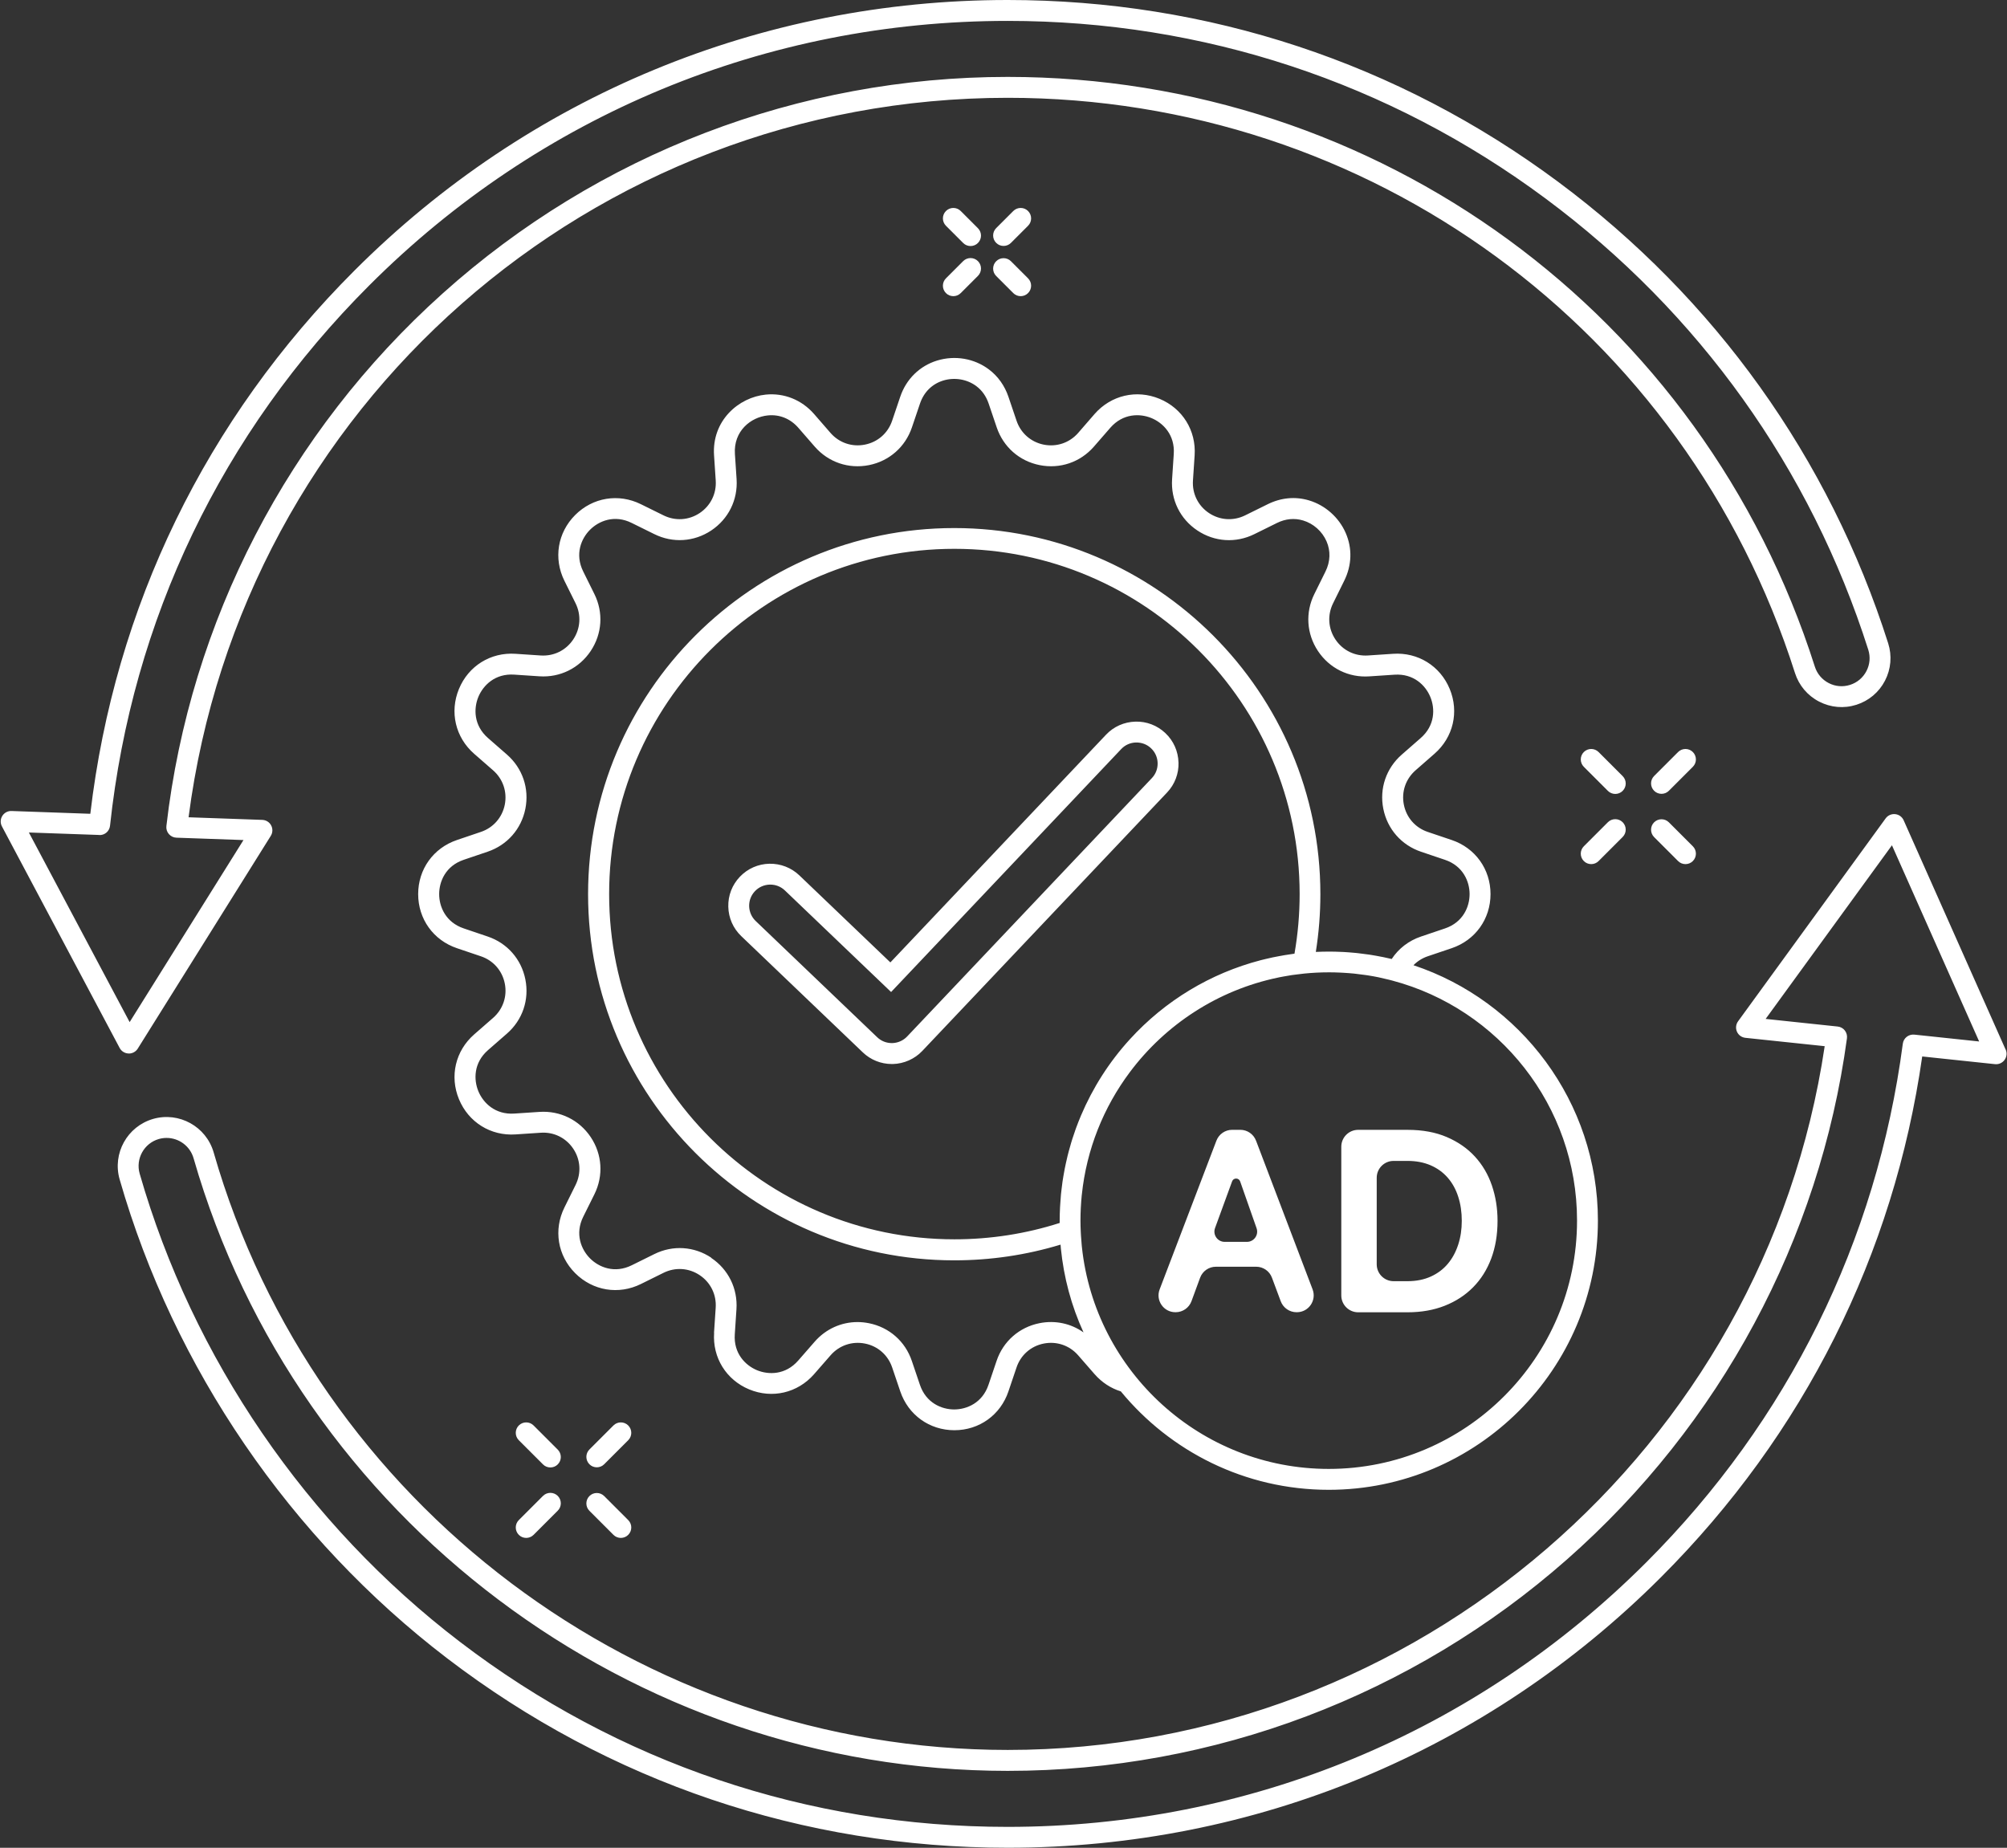
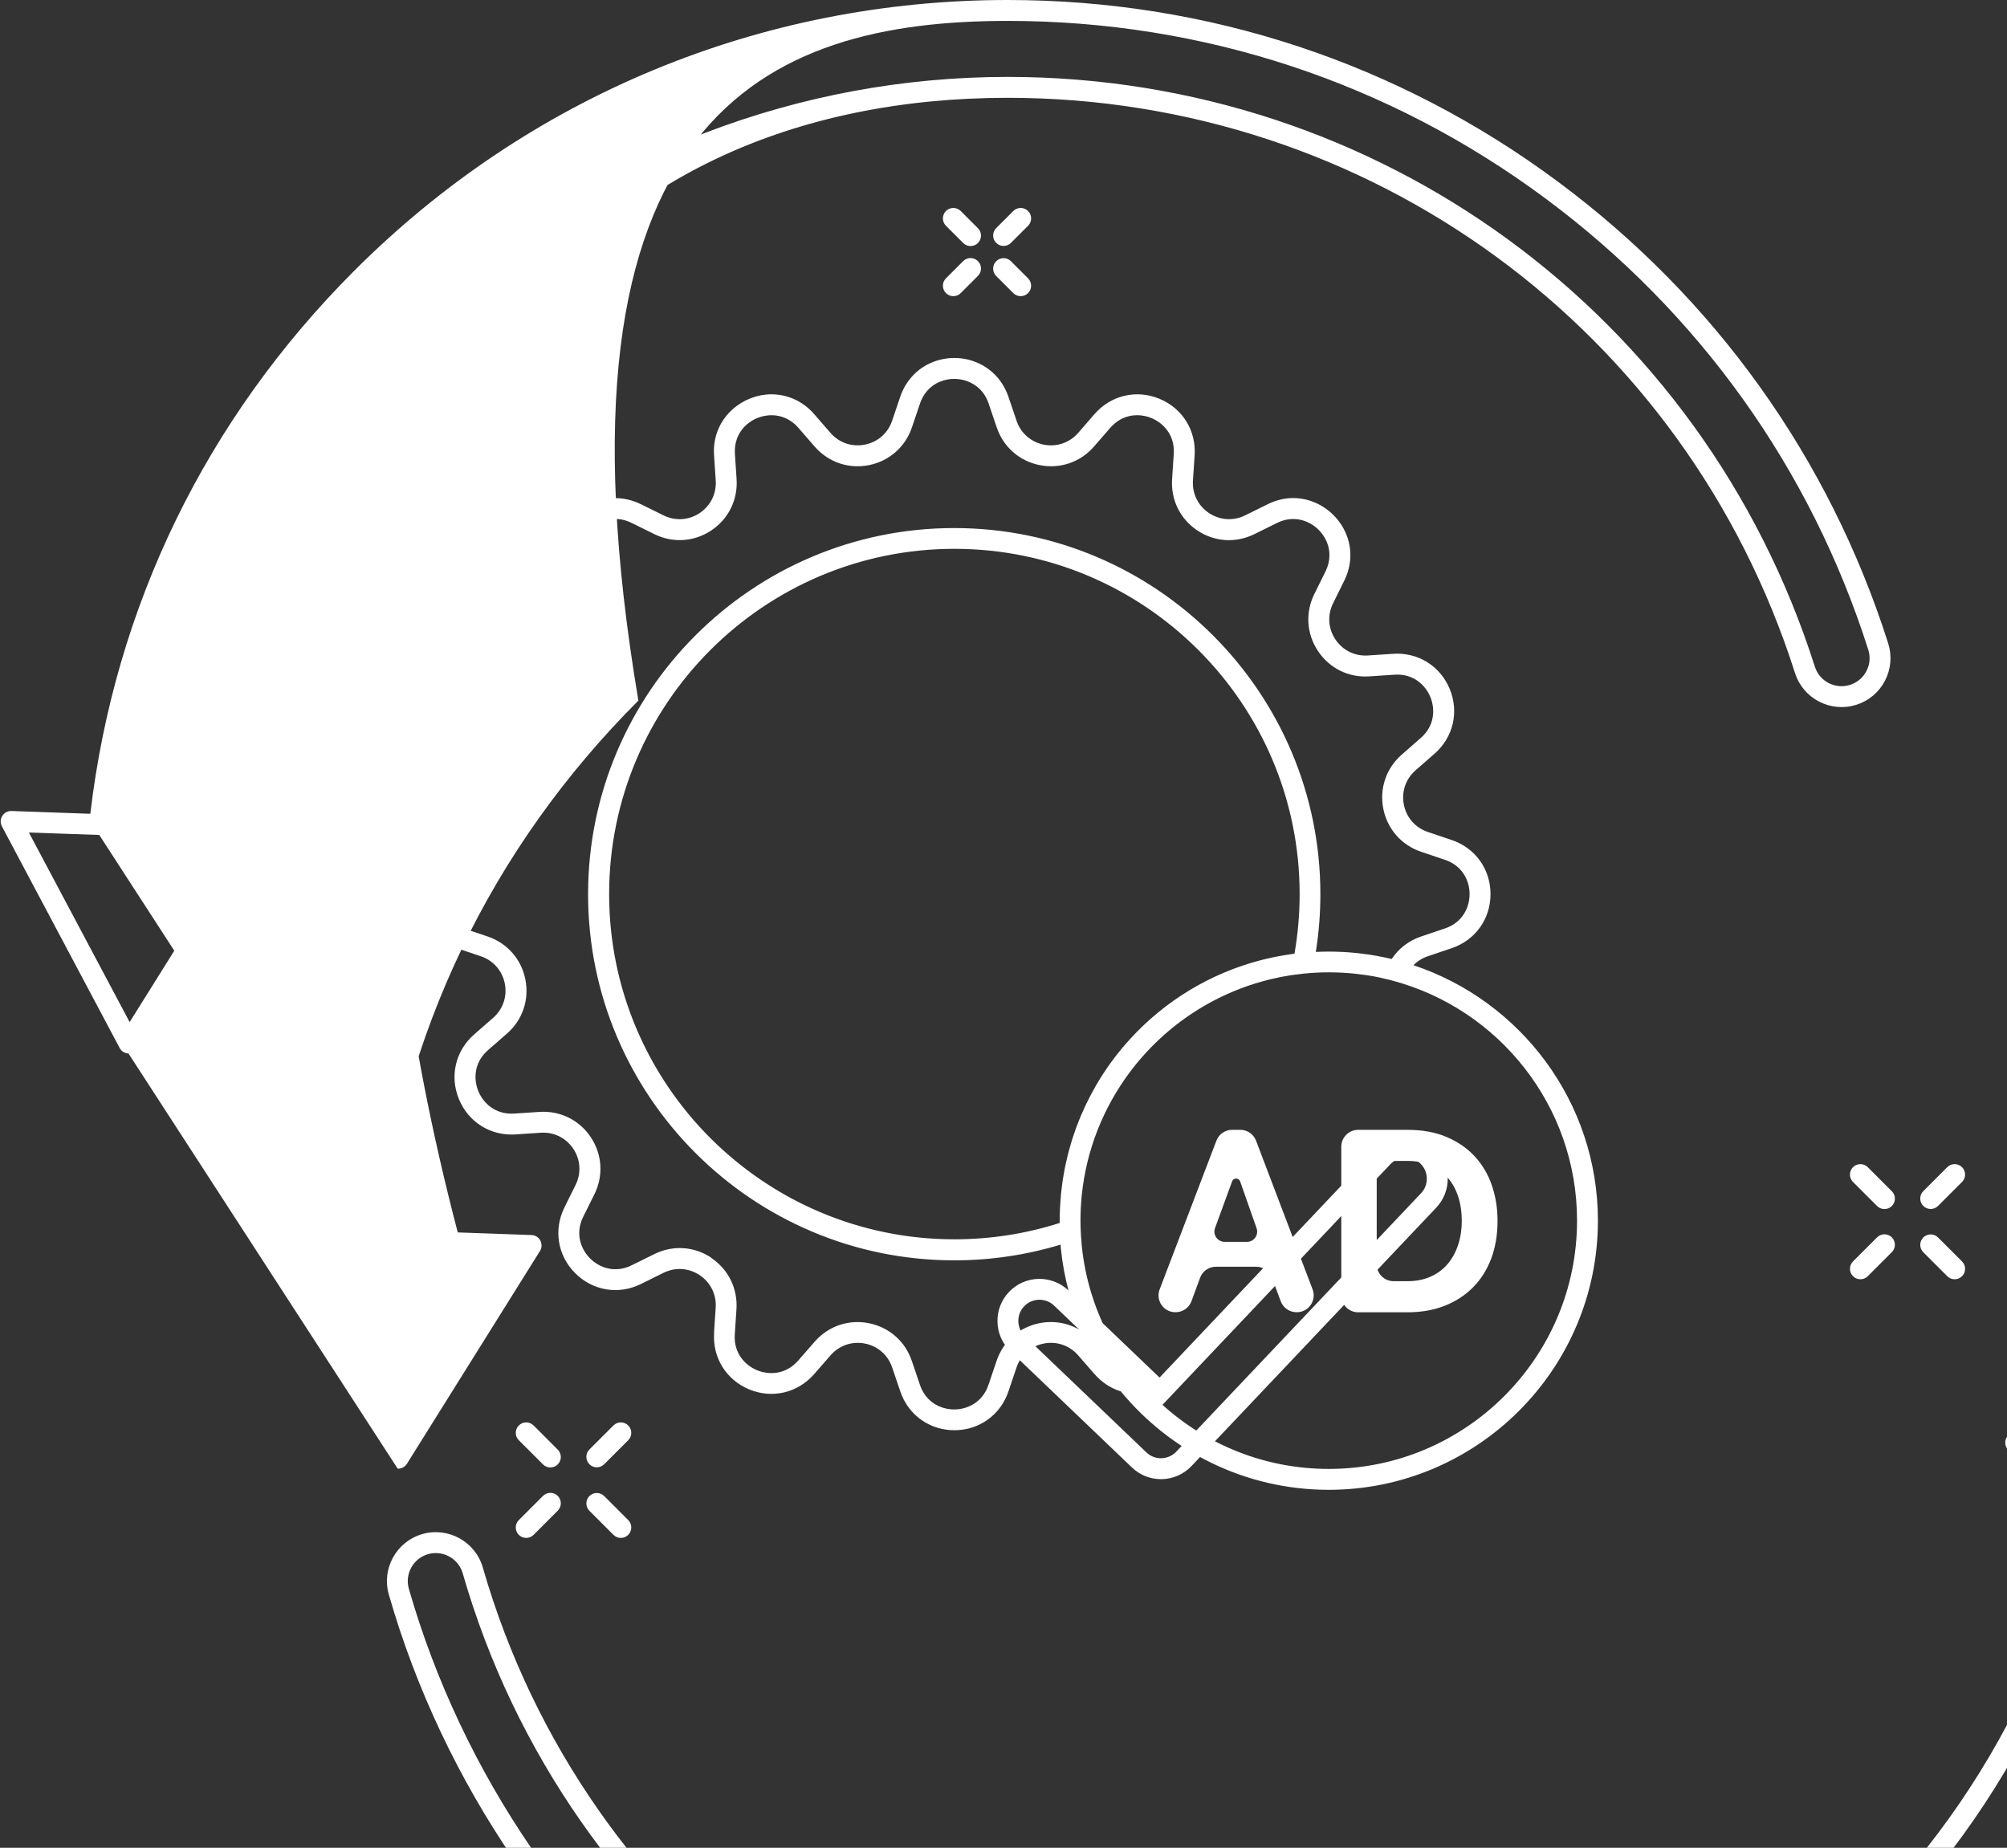
<svg xmlns="http://www.w3.org/2000/svg" fill="#ffffff" height="530.5" preserveAspectRatio="xMidYMid meet" version="1" viewBox="-0.2 0.0 576.2 530.5" width="576.2" zoomAndPan="magnify">
  <rect x="-0.2" y="0.0" width="576.2" height="530.5" fill="#333333" stroke="none" />
  <g id="change1_1">
-     <path d="M204.82,382.66c-.49,7.12,3.46,13.49,10.05,16.23,6.61,2.75,13.92,1.04,18.64-4.35l4.75-5.44c2.48-2.84,6.17-4.09,9.87-3.36,3.69,.73,6.61,3.3,7.81,6.87l2.32,6.85c2.29,6.78,8.39,11.16,15.54,11.16h0c7.14,0,13.24-4.38,15.52-11.16l2.32-6.86c1.2-3.56,4.12-6.13,7.81-6.86,3.69-.73,7.39,.52,9.87,3.36l4.75,5.45c2.08,2.36,4.66,4.04,7.51,4.92,14.18,17.24,35.67,28.26,59.69,28.26,42.61,0,77.28-34.67,77.28-77.28,0-34.11-22.23-63.11-52.95-73.33,1.12-1.15,2.51-2.03,4.1-2.57l6.87-2.32c6.77-2.29,11.15-8.38,11.15-15.53s-4.38-13.25-11.15-15.53l-6.87-2.32c-3.56-1.2-6.13-4.12-6.86-7.82-.74-3.7,.52-7.38,3.36-9.87l5.44-4.76c5.38-4.7,7.1-12.01,4.36-18.61-2.73-6.6-9.12-10.56-16.24-10.08l-7.23,.48c-3.77,.25-7.25-1.47-9.34-4.6-2.09-3.13-2.34-7.01-.67-10.38l3.2-6.48c2.2-4.43,2.35-9.31,.42-13.72-1.95-4.47-5.89-7.96-10.52-9.34-3.93-1.18-8.03-.8-11.86,1.09l-6.48,3.2c-3.38,1.67-7.26,1.42-10.39-.66-3.13-2.09-4.85-5.58-4.6-9.34l.48-7.21c.48-7.13-3.48-13.51-10.08-16.25-6.6-2.74-13.92-1.03-18.63,4.35l-4.74,5.46c-2.48,2.83-6.17,4.08-9.86,3.35-3.69-.74-6.62-3.31-7.82-6.88l-2.32-6.85c-1.08-3.2-3.02-5.92-5.59-7.85-4.2-3.18-9.77-4.13-14.9-2.56-5.01,1.54-8.87,5.33-10.58,10.4l-2.32,6.86c-1.2,3.57-4.12,6.14-7.82,6.87-3.69,.74-7.38-.51-9.86-3.34l-4.76-5.48c-3.55-4.05-8.6-6.06-13.83-5.54-7.83,.77-15.53,7.5-14.86,17.45l.48,7.21c.25,3.77-1.48,7.26-4.61,9.35-3.13,2.08-7,2.33-10.38,.66l-6.49-3.2c-6.4-3.17-13.81-1.96-18.87,3.1-5.06,5.06-6.27,12.46-3.1,18.87l3.21,6.47c1.67,3.37,1.42,7.26-.67,10.39-2.09,3.13-5.57,4.85-9.35,4.6l-7.21-.48c-7.15-.49-13.52,3.48-16.25,10.09-2.73,6.6-1.02,13.91,4.36,18.61l5.45,4.76c2.83,2.48,4.08,6.17,3.35,9.86-.74,3.69-3.31,6.62-6.88,7.82l-6.85,2.32c-6.77,2.29-11.14,8.38-11.14,15.53s4.37,13.25,11.14,15.53l6.86,2.32c3.57,1.2,6.14,4.13,6.87,7.82,.74,3.69-.52,7.37-3.34,9.85l-5.45,4.76c-5.38,4.7-7.1,12.01-4.36,18.62,2.74,6.61,9.12,10.58,16.25,10.09l7.22-.48c3.76-.26,7.24,1.46,9.33,4.58,2.1,3.13,2.35,7.02,.68,10.4l-3.21,6.48c-3.17,6.41-1.96,13.81,3.1,18.87,5.06,5.05,12.46,6.27,18.86,3.1l6.49-3.21c3.37-1.67,7.25-1.42,10.37,.66,3.14,2.09,4.86,5.59,4.61,9.35l-.48,7.22Zm99.19-31.54c-9.72,3.11-19.87,4.69-30.21,4.69-54.65,0-99.12-44.46-99.12-99.12s44.46-99.12,99.12-99.12,99.12,44.46,99.12,99.12c0,5.75-.5,11.49-1.48,17.11-.25,.03-.5,.08-.75,.11-.68,.09-1.36,.19-2.04,.31-.56,.09-1.12,.2-1.67,.3-.61,.11-1.21,.23-1.81,.35-.69,.15-1.37,.31-2.05,.47-.46,.11-.93,.22-1.39,.34-14.35,3.74-27.39,11.56-37.55,22.7-5.96,6.53-10.67,13.95-14.05,21.93-.04,.08-.07,.17-.1,.25-.42,1.01-.83,2.03-1.21,3.06-.09,.24-.17,.48-.26,.72-.32,.88-.62,1.77-.9,2.66-.11,.36-.22,.72-.33,1.08-.24,.78-.46,1.57-.67,2.37-.12,.45-.24,.89-.35,1.34-.18,.72-.35,1.45-.5,2.18-.11,.51-.22,1.01-.32,1.52-.14,.7-.26,1.4-.38,2.1-.09,.53-.18,1.07-.26,1.6-.1,.71-.19,1.43-.27,2.14-.06,.53-.13,1.05-.18,1.58-.08,.8-.13,1.6-.18,2.41-.03,.45-.07,.89-.09,1.34-.06,1.26-.1,2.53-.1,3.79,0,.21,0,.43,0,.67Zm148.55-.67c0,39.3-31.97,71.28-71.28,71.28-36.77,0-67.12-27.99-70.88-63.78-.01-.13-.03-.26-.04-.4-.09-.94-.16-1.89-.22-2.84l-.06-1.13c-.05-1.04-.08-2.08-.08-3.13,0-1.22,.03-2.43,.09-3.63,0-.1,.02-.2,.02-.3,.06-1.12,.14-2.23,.25-3.33,0-.05,.01-.09,.02-.14,1.36-13.12,6.28-25.19,13.79-35.23,10.23-13.67,25.24-23.55,42.53-27.15,.1-.02,.2-.04,.3-.07,.81-.17,1.63-.3,2.45-.44,.41-.07,.81-.15,1.22-.21,.47-.07,.95-.12,1.43-.18,.72-.09,1.44-.19,2.16-.26,2.31-.23,4.64-.35,7.01-.35,.11,0,.22,0,.34,0,.94,0,1.88,.03,2.81,.07,.33,.01,.66,.03,.99,.05,1.02,.06,2.04,.13,3.05,.23,.14,.01,.28,.03,.43,.05,.93,.1,1.86,.22,2.78,.35,.28,.04,.55,.08,.83,.12,1.03,.16,2.05,.34,3.06,.55,.12,.02,.23,.05,.35,.08,.89,.19,1.78,.4,2.66,.62,.32,.08,.65,.16,.97,.25,30.48,8.08,53.02,35.9,53.02,68.9Zm-248.54,10.65c-4.93-3.29-11.05-3.68-16.36-1.05l-6.49,3.21c-4.93,2.44-9.41,.59-11.96-1.96-2.55-2.55-4.41-7.03-1.97-11.96l3.22-6.48c2.63-5.33,2.23-11.46-1.07-16.4-3.3-4.93-8.83-7.63-14.72-7.23l-7.22,.48c-5.48,.36-8.93-3.06-10.31-6.4-1.38-3.33-1.38-8.19,2.76-11.81l5.45-4.76c4.47-3.9,6.44-9.71,5.28-15.54-1.16-5.83-5.21-10.44-10.84-12.33l-6.85-2.32c-5.21-1.76-7.06-6.24-7.06-9.85s1.85-8.09,7.06-9.85l6.85-2.32c5.62-1.9,9.68-6.5,10.84-12.33,1.16-5.83-.81-11.64-5.28-15.55l-5.45-4.76c-4.14-3.62-4.14-8.47-2.77-11.8,1.38-3.33,4.8-6.77,10.3-6.4l7.22,.48c5.91,.4,11.43-2.31,14.73-7.25,3.3-4.94,3.7-11.06,1.06-16.38l-3.21-6.48c-2.44-4.93-.59-9.41,1.96-11.96,2.55-2.55,7.03-4.41,11.96-1.96l6.48,3.2c5.31,2.64,11.43,2.25,16.37-1.04,4.94-3.3,7.66-8.8,7.27-14.74l-.48-7.22c-.44-6.55,4.54-10.59,9.46-11.07,3.33-.33,6.44,.92,8.72,3.52l4.76,5.47c3.91,4.47,9.72,6.44,15.55,5.28,5.82-1.16,10.43-5.22,12.33-10.84l2.32-6.85c1.11-3.27,3.47-5.61,6.66-6.59,3.25-1,6.89-.38,9.52,1.61,1.63,1.22,2.81,2.9,3.52,4.98l2.32,6.85c1.9,5.62,6.5,9.68,12.33,10.84,5.83,1.16,11.64-.81,15.56-5.29l4.74-5.45c3.63-4.14,8.48-4.14,11.81-2.76,3.33,1.38,6.76,4.82,6.39,10.31l-.48,7.22c-.4,5.93,2.31,11.44,7.25,14.73,4.94,3.3,11.06,3.69,16.38,1.05l6.48-3.2c2.44-1.21,5.03-1.46,7.49-.72,2.97,.88,5.49,3.12,6.74,5.99,1.21,2.76,1.1,5.84-.3,8.66l-3.2,6.47c-2.64,5.32-2.24,11.44,1.05,16.38,3.3,4.94,8.8,7.67,14.73,7.26l7.23-.48c5.5-.36,8.92,3.06,10.29,6.39,1.38,3.33,1.38,8.18-2.77,11.8l-5.44,4.76c-4.47,3.91-6.45,9.72-5.29,15.55,1.16,5.82,5.21,10.43,10.83,12.33l6.87,2.32c5.21,1.76,7.07,6.24,7.07,9.85s-1.86,8.09-7.07,9.85l-6.87,2.32c-3.52,1.19-6.44,3.44-8.42,6.45-.8-.19-1.59-.37-2.4-.53-.16-.03-.32-.06-.48-.09-1.03-.21-2.07-.39-3.11-.56-.17-.03-.34-.06-.51-.08-1.09-.16-2.19-.3-3.29-.42-.27-.03-.54-.06-.81-.08-1.08-.1-2.16-.19-3.25-.25-.26-.01-.53-.02-.79-.03-1.06-.05-2.13-.08-3.19-.08-.09,0-.18,0-.28,0-1.23,0-2.46,.04-3.68,.09,.87-5.46,1.31-11.01,1.31-16.57,0-57.96-47.16-105.12-105.12-105.12s-105.12,47.16-105.12,105.12,47.16,105.12,105.12,105.12c10.43,0,20.68-1.52,30.53-4.51,.03,.3,.04,.6,.07,.9,0,.05,0,.1,.01,.14,.84,8.43,3.03,16.56,6.51,24.16-3.62-2.57-8.13-3.55-12.64-2.65-5.82,1.16-10.43,5.21-12.32,10.83l-2.32,6.86c-1.76,5.21-6.23,7.07-9.84,7.08h0c-3.61,0-8.09-1.86-9.85-7.08l-2.32-6.85c-1.89-5.62-6.5-9.67-12.32-10.83-1.1-.22-2.2-.33-3.28-.33-4.67,0-9.1,1.99-12.28,5.62l-4.75,5.44c-3.63,4.15-8.49,4.14-11.83,2.76-3.32-1.38-6.74-4.81-6.37-10.29l.48-7.23c.39-5.93-2.33-11.44-7.27-14.74Zm156.38-33.61c-.71-1.88-2.51-3.12-4.52-3.12h-2.33c-2.01,0-3.8,1.24-4.52,3.11l-16.3,42.7c-1.21,3.17,1.13,6.56,4.52,6.56h.08c2.03,0,3.84-1.27,4.54-3.17l2.47-6.72c.7-1.9,2.51-3.17,4.54-3.17h11.56c2.02,0,3.83,1.25,4.53,3.15l2.52,6.76c.71,1.89,2.51,3.15,4.53,3.15h.1c3.39,0,5.72-3.39,4.52-6.56l-16.24-42.7Zm-2.6,29.05h-6.4c-2.05,0-3.47-2.04-2.77-3.96l4.9-13.41c.39-1.08,1.93-1.07,2.31,.01l4.72,13.45c.67,1.91-.75,3.91-2.77,3.91Zm31.92-32.16c-2.67,0-4.84,2.17-4.84,4.84v42.7c0,2.67,2.17,4.84,4.84,4.84h14.2c3.94,0,7.49-.63,10.66-1.88,3.17-1.25,5.89-3.02,8.15-5.31,2.26-2.29,3.99-5.04,5.2-8.26,1.2-3.22,1.81-6.82,1.81-10.81,0-3.59-.54-6.97-1.62-10.14-1.08-3.17-2.71-5.94-4.87-8.3-2.16-2.36-4.86-4.23-8.08-5.61-3.22-1.38-6.97-2.07-11.25-2.07h-14.2Zm25.7,13.72c1.33,1.53,2.34,3.34,3.02,5.46,.69,2.11,1.03,4.43,1.03,6.93s-.34,4.75-1.03,6.86c-.69,2.11-1.68,3.95-2.99,5.5-1.3,1.55-2.93,2.77-4.87,3.65-1.94,.88-4.17,1.33-6.68,1.33h-4.01c-2.67,0-4.84-2.17-4.84-4.84v-24.85c0-2.67,2.17-4.84,4.84-4.84h4.01c2.46,0,4.66,.42,6.6,1.25,1.94,.84,3.58,2.02,4.91,3.54Zm-77.28-119.19c-.09-3.22-1.42-6.22-3.76-8.43-2.34-2.22-5.42-3.4-8.62-3.3-3.22,.09-6.22,1.42-8.43,3.76l-61.91,65.37-26.13-24.99c-2.33-2.23-5.41-3.4-8.61-3.34-3.22,.07-6.22,1.39-8.45,3.72-2.23,2.33-3.42,5.39-3.34,8.61,.07,3.22,1.39,6.22,3.72,8.45l34.89,33.37c2.25,2.16,5.22,3.35,8.34,3.35h.3c3.19-.08,6.27-1.45,8.46-3.77l70.25-74.17c2.22-2.34,3.39-5.4,3.3-8.62Zm-7.66,4.5l-70.25,74.17c-1.1,1.16-2.65,1.85-4.24,1.89h-.16c-1.57,0-3.06-.59-4.19-1.68l-34.89-33.37c-1.17-1.12-1.83-2.63-1.87-4.25-.04-1.62,.56-3.16,1.68-4.33,1.12-1.17,2.63-1.83,4.25-1.87,.05,0,.09,0,.14,0,1.57,0,3.05,.59,4.19,1.68l30.49,29.16,66.06-69.75c1.11-1.18,2.62-1.85,4.24-1.89,1.63-.03,3.16,.54,4.33,1.66,1.18,1.11,1.85,2.62,1.89,4.24s-.54,3.16-1.66,4.33Zm245.12,77.92l-29.27-65.83c-.44-.98-1.36-1.65-2.43-1.76-1.07-.11-2.11,.35-2.74,1.22l-42.37,58.26c-.63,.87-.75,2-.32,2.98s1.36,1.65,2.43,1.76l22.76,2.4c-17.2,115.41-117.49,202.05-234.55,202.05-105.21,0-198.96-70.54-227.97-171.55-2.14-7.44-9.93-11.75-17.37-9.62-7.44,2.14-11.76,9.93-9.62,17.37,15.57,54.22,48.96,103.05,94.02,137.49,46.55,35.58,102.21,54.39,160.95,54.39,70.85,0,137.46-27.59,187.56-77.69,40.98-40.98,66.86-92.61,74.98-149.49l20.9,2.21c1.07,.11,2.11-.35,2.74-1.22,.63-.87,.75-2,.32-2.98Zm-26.22-4.28c-1.62-.17-3.08,.98-3.29,2.59-7.47,56.7-32.94,108.2-73.67,148.93-48.97,48.96-114.07,75.93-183.32,75.93-57.41,0-111.81-18.38-157.3-53.16-44.04-33.66-76.68-81.39-91.9-134.38-1.22-4.26,1.25-8.73,5.51-9.95,.74-.21,1.48-.31,2.22-.31,3.5,0,6.72,2.3,7.74,5.82,29.75,103.56,125.87,175.9,233.74,175.9,59.1,0,116.12-21.55,160.54-60.68,44.01-38.77,72.57-91.91,80.4-149.63,.11-.8-.11-1.62-.61-2.26-.5-.64-1.24-1.05-2.04-1.13l-20.69-2.19,36.26-49.85,25.04,56.33-18.62-1.97Zm-512.68,5.42s.07,0,.11,0c1.03,0,1.99-.53,2.54-1.41l38.19-61.08c.57-.91,.61-2.05,.11-3-.5-.95-1.47-1.55-2.54-1.59l-21.17-.75C69.18,116.65,169.71,28.08,289.1,28.08c103.75,0,194.59,66.36,226.03,165.14,1.14,3.57,3.6,6.49,6.93,8.21,3.33,1.72,7.13,2.05,10.71,.91,3.57-1.14,6.49-3.6,8.21-6.93s2.04-7.14,.91-10.71c-16.94-53.22-49.72-99.04-94.77-132.51C401.17,18.05,346.52,0,289.1,0,218.25,0,151.64,27.59,101.55,77.69,58.91,120.33,32.73,174.2,25.73,233.64l-22.62-.8c-1.08-.04-2.08,.5-2.65,1.41s-.61,2.05-.11,3l33.8,63.62c.5,.95,1.47,1.55,2.54,1.59Zm-8.4-62.72c1.59,.06,2.92-1.11,3.09-2.68,6.36-59.16,32.09-112.8,74.41-155.12C154.75,32.97,219.86,6,289.1,6c56.12,0,109.52,17.64,154.44,51.01,44.04,32.72,76.07,77.5,92.63,129.52,.65,2.05,.47,4.23-.52,6.13-.99,1.91-2.66,3.32-4.71,3.97-2.05,.65-4.22,.47-6.13-.52-1.91-.99-3.32-2.66-3.97-4.7C488.61,90.13,395.48,22.08,289.1,22.08c-59.94,0-117.57,22.09-162.25,62.2-44.33,39.8-72.49,94.09-79.28,152.88-.1,.83,.16,1.67,.71,2.3s1.33,1.01,2.17,1.04l19.25,.68-32.68,52.27-28.93-54.44,20.21,.71Zm430.45,7.46c-.59,.59-1.35,.88-2.12,.88s-1.54-.29-2.12-.88c-1.17-1.17-1.17-3.07,0-4.24l6.91-6.91c1.17-1.17,3.07-1.17,4.24,0,1.17,1.17,1.17,3.07,0,4.24l-6.91,6.91Zm27.06-27.06l-6.88,6.88c-.59,.59-1.35,.88-2.12,.88s-1.54-.29-2.12-.88c-1.17-1.17-1.17-3.07,0-4.24l6.88-6.88c1.17-1.17,3.07-1.17,4.24,0,1.17,1.17,1.17,3.07,0,4.24Zm-20.15,6.91c-.59,.59-1.35,.88-2.12,.88s-1.54-.29-2.12-.88l-6.91-6.91c-1.17-1.17-1.17-3.07,0-4.24,1.17-1.17,3.07-1.17,4.24,0l6.91,6.91c1.17,1.17,1.17,3.07,0,4.24Zm20.15,15.91c1.17,1.17,1.17,3.07,0,4.24-.59,.59-1.35,.88-2.12,.88s-1.54-.29-2.12-.88l-6.88-6.88c-1.17-1.17-1.17-3.07,0-4.24,1.17-1.17,3.07-1.17,4.24,0l6.88,6.88ZM159.93,429.48c1.17,1.17,1.17,3.07,0,4.24l-6.94,6.94c-.59,.59-1.35,.88-2.12,.88s-1.54-.29-2.12-.88c-1.17-1.17-1.17-3.07,0-4.24l6.94-6.94c1.17-1.17,3.07-1.17,4.24,0Zm20.23-15.99l-6.9,6.9c-.59,.59-1.35,.88-2.12,.88s-1.54-.29-2.12-.88c-1.17-1.17-1.17-3.07,0-4.24l6.9-6.9c1.17-1.17,3.07-1.17,4.24,0,1.17,1.17,1.17,3.07,0,4.24Zm-20.23,6.94c-.58,.59-1.35,.88-2.12,.88s-1.54-.29-2.12-.88l-6.94-6.94c-1.17-1.17-1.17-3.07,0-4.24,1.17-1.17,3.07-1.17,4.24,0l6.94,6.94c1.17,1.17,1.17,3.07,0,4.24Zm20.23,15.99c1.17,1.17,1.17,3.07,0,4.24-.59,.59-1.35,.88-2.12,.88s-1.54-.29-2.12-.88l-6.9-6.9c-1.17-1.17-1.17-3.07,0-4.24,1.17-1.17,3.07-1.17,4.24,0l6.9,6.9ZM271.38,79.91l4.94-4.94c1.17-1.17,3.07-1.17,4.24,0,1.17,1.17,1.17,3.07,0,4.24l-4.94,4.94c-.59,.59-1.35,.88-2.12,.88s-1.54-.29-2.12-.88c-1.17-1.17-1.17-3.07,0-4.24Zm14.42-10.18c-1.17-1.17-1.17-3.07,0-4.24l4.91-4.91c1.17-1.17,3.07-1.17,4.24,0,1.17,1.17,1.17,3.07,0,4.24l-4.91,4.91c-.58,.59-1.35,.88-2.12,.88s-1.54-.29-2.12-.88Zm-14.42-4.91c-1.17-1.17-1.17-3.07,0-4.24,1.17-1.17,3.07-1.17,4.24,0l4.94,4.94c1.17,1.17,1.17,3.07,0,4.24-.58,.59-1.35,.88-2.12,.88s-1.54-.29-2.12-.88l-4.94-4.94Zm14.42,10.18c1.17-1.17,3.07-1.17,4.24,0l4.91,4.91c1.17,1.17,1.17,3.07,0,4.24-.59,.59-1.35,.88-2.12,.88s-1.54-.29-2.12-.88l-4.91-4.91c-1.17-1.17-1.17-3.07,0-4.24Z" />
+     <path d="M204.82,382.66c-.49,7.12,3.46,13.49,10.05,16.23,6.61,2.75,13.92,1.04,18.64-4.35l4.75-5.44c2.48-2.84,6.17-4.09,9.87-3.36,3.69,.73,6.61,3.3,7.81,6.87l2.32,6.85c2.29,6.78,8.39,11.16,15.54,11.16h0c7.14,0,13.24-4.38,15.52-11.16l2.32-6.86c1.2-3.56,4.12-6.13,7.81-6.86,3.69-.73,7.39,.52,9.87,3.36l4.75,5.45c2.08,2.36,4.66,4.04,7.51,4.92,14.18,17.24,35.67,28.26,59.69,28.26,42.61,0,77.28-34.67,77.28-77.28,0-34.11-22.23-63.11-52.95-73.33,1.12-1.15,2.51-2.03,4.1-2.57l6.87-2.32c6.77-2.29,11.15-8.38,11.15-15.53s-4.38-13.25-11.15-15.53l-6.87-2.32c-3.56-1.2-6.13-4.12-6.86-7.82-.74-3.7,.52-7.38,3.36-9.87l5.44-4.76c5.38-4.7,7.1-12.01,4.36-18.61-2.73-6.6-9.12-10.56-16.24-10.08l-7.23,.48c-3.77,.25-7.25-1.47-9.34-4.6-2.09-3.13-2.34-7.01-.67-10.38l3.2-6.48c2.2-4.43,2.35-9.31,.42-13.72-1.95-4.47-5.89-7.96-10.52-9.34-3.93-1.18-8.03-.8-11.86,1.09l-6.48,3.2c-3.38,1.67-7.26,1.42-10.39-.66-3.13-2.09-4.85-5.58-4.6-9.34l.48-7.21c.48-7.13-3.48-13.51-10.08-16.25-6.6-2.74-13.92-1.03-18.63,4.35l-4.74,5.46c-2.48,2.83-6.17,4.08-9.86,3.35-3.69-.74-6.62-3.31-7.82-6.88l-2.32-6.85c-1.08-3.2-3.02-5.92-5.59-7.85-4.2-3.18-9.77-4.13-14.9-2.56-5.01,1.54-8.87,5.33-10.58,10.4l-2.32,6.86c-1.2,3.57-4.12,6.14-7.82,6.87-3.69,.74-7.38-.51-9.86-3.34l-4.76-5.48c-3.55-4.05-8.6-6.06-13.83-5.54-7.83,.77-15.53,7.5-14.86,17.45l.48,7.21c.25,3.77-1.48,7.26-4.61,9.35-3.13,2.08-7,2.33-10.38,.66l-6.49-3.2c-6.4-3.17-13.81-1.96-18.87,3.1-5.06,5.06-6.27,12.46-3.1,18.87l3.21,6.47c1.67,3.37,1.42,7.26-.67,10.39-2.09,3.13-5.57,4.85-9.35,4.6l-7.21-.48c-7.15-.49-13.52,3.48-16.25,10.09-2.73,6.6-1.02,13.91,4.36,18.61l5.45,4.76c2.83,2.48,4.08,6.17,3.35,9.86-.74,3.69-3.31,6.62-6.88,7.82l-6.85,2.32c-6.77,2.29-11.14,8.38-11.14,15.53s4.37,13.25,11.14,15.53l6.86,2.32c3.57,1.2,6.14,4.13,6.87,7.82,.74,3.69-.52,7.37-3.34,9.85l-5.45,4.76c-5.38,4.7-7.1,12.01-4.36,18.62,2.74,6.61,9.12,10.58,16.25,10.09l7.22-.48c3.76-.26,7.24,1.46,9.33,4.58,2.1,3.13,2.35,7.02,.68,10.4l-3.21,6.48c-3.17,6.41-1.96,13.81,3.1,18.87,5.06,5.05,12.46,6.27,18.86,3.1l6.49-3.21c3.37-1.67,7.25-1.42,10.37,.66,3.14,2.09,4.86,5.59,4.61,9.35l-.48,7.22Zm99.19-31.54c-9.72,3.11-19.87,4.69-30.21,4.69-54.65,0-99.12-44.46-99.12-99.12s44.46-99.12,99.12-99.12,99.12,44.46,99.12,99.12c0,5.75-.5,11.49-1.48,17.11-.25,.03-.5,.08-.75,.11-.68,.09-1.36,.19-2.04,.31-.56,.09-1.12,.2-1.67,.3-.61,.11-1.21,.23-1.81,.35-.69,.15-1.37,.31-2.05,.47-.46,.11-.93,.22-1.39,.34-14.35,3.74-27.39,11.56-37.55,22.7-5.96,6.53-10.67,13.95-14.05,21.93-.04,.08-.07,.17-.1,.25-.42,1.01-.83,2.03-1.21,3.06-.09,.24-.17,.48-.26,.72-.32,.88-.62,1.77-.9,2.66-.11,.36-.22,.72-.33,1.08-.24,.78-.46,1.57-.67,2.37-.12,.45-.24,.89-.35,1.34-.18,.72-.35,1.45-.5,2.18-.11,.51-.22,1.01-.32,1.52-.14,.7-.26,1.4-.38,2.1-.09,.53-.18,1.07-.26,1.6-.1,.71-.19,1.43-.27,2.14-.06,.53-.13,1.05-.18,1.58-.08,.8-.13,1.6-.18,2.41-.03,.45-.07,.89-.09,1.34-.06,1.26-.1,2.53-.1,3.79,0,.21,0,.43,0,.67Zm148.55-.67c0,39.3-31.97,71.28-71.28,71.28-36.77,0-67.12-27.99-70.88-63.78-.01-.13-.03-.26-.04-.4-.09-.94-.16-1.89-.22-2.84l-.06-1.13c-.05-1.04-.08-2.08-.08-3.13,0-1.22,.03-2.43,.09-3.63,0-.1,.02-.2,.02-.3,.06-1.12,.14-2.23,.25-3.33,0-.05,.01-.09,.02-.14,1.36-13.12,6.28-25.19,13.79-35.23,10.23-13.67,25.24-23.55,42.53-27.15,.1-.02,.2-.04,.3-.07,.81-.17,1.63-.3,2.45-.44,.41-.07,.81-.15,1.22-.21,.47-.07,.95-.12,1.43-.18,.72-.09,1.44-.19,2.16-.26,2.31-.23,4.64-.35,7.01-.35,.11,0,.22,0,.34,0,.94,0,1.88,.03,2.81,.07,.33,.01,.66,.03,.99,.05,1.02,.06,2.04,.13,3.05,.23,.14,.01,.28,.03,.43,.05,.93,.1,1.86,.22,2.78,.35,.28,.04,.55,.08,.83,.12,1.03,.16,2.05,.34,3.06,.55,.12,.02,.23,.05,.35,.08,.89,.19,1.78,.4,2.66,.62,.32,.08,.65,.16,.97,.25,30.48,8.08,53.02,35.9,53.02,68.9Zm-248.54,10.65c-4.93-3.29-11.05-3.68-16.36-1.05l-6.49,3.21c-4.93,2.44-9.41,.59-11.96-1.96-2.55-2.55-4.41-7.03-1.97-11.96l3.22-6.48c2.63-5.33,2.23-11.46-1.07-16.4-3.3-4.93-8.83-7.63-14.72-7.23l-7.22,.48c-5.48,.36-8.93-3.06-10.31-6.4-1.38-3.33-1.38-8.19,2.76-11.81l5.45-4.76c4.47-3.9,6.44-9.71,5.28-15.54-1.16-5.83-5.21-10.44-10.84-12.33l-6.85-2.32c-5.21-1.76-7.06-6.24-7.06-9.85s1.85-8.09,7.06-9.85l6.85-2.32c5.62-1.9,9.68-6.5,10.84-12.33,1.16-5.83-.81-11.64-5.28-15.55l-5.45-4.76c-4.14-3.62-4.14-8.47-2.77-11.8,1.38-3.33,4.8-6.77,10.3-6.4l7.22,.48c5.91,.4,11.43-2.31,14.73-7.25,3.3-4.94,3.7-11.06,1.06-16.38l-3.21-6.48c-2.44-4.93-.59-9.41,1.96-11.96,2.55-2.55,7.03-4.41,11.96-1.96l6.48,3.2c5.31,2.64,11.43,2.25,16.37-1.04,4.94-3.3,7.66-8.8,7.27-14.74l-.48-7.22c-.44-6.55,4.54-10.59,9.46-11.07,3.33-.33,6.44,.92,8.72,3.52l4.76,5.47c3.91,4.47,9.72,6.44,15.55,5.28,5.82-1.16,10.43-5.22,12.33-10.84l2.32-6.85c1.11-3.27,3.47-5.61,6.66-6.59,3.25-1,6.89-.38,9.52,1.61,1.63,1.22,2.81,2.9,3.52,4.98l2.32,6.85c1.9,5.62,6.5,9.68,12.33,10.84,5.83,1.16,11.64-.81,15.56-5.29l4.74-5.45c3.63-4.14,8.48-4.14,11.81-2.76,3.33,1.38,6.76,4.82,6.39,10.31l-.48,7.22c-.4,5.93,2.31,11.44,7.25,14.73,4.94,3.3,11.06,3.69,16.38,1.05l6.48-3.2c2.44-1.21,5.03-1.46,7.49-.72,2.97,.88,5.49,3.12,6.74,5.99,1.21,2.76,1.1,5.84-.3,8.66l-3.2,6.47c-2.64,5.32-2.24,11.44,1.05,16.38,3.3,4.94,8.8,7.67,14.73,7.26l7.23-.48c5.5-.36,8.92,3.06,10.29,6.39,1.38,3.33,1.38,8.18-2.77,11.8l-5.44,4.76c-4.47,3.91-6.45,9.72-5.29,15.55,1.16,5.82,5.21,10.43,10.83,12.33l6.87,2.32c5.21,1.76,7.07,6.24,7.07,9.85s-1.86,8.09-7.07,9.85l-6.87,2.32c-3.52,1.19-6.44,3.44-8.42,6.45-.8-.19-1.59-.37-2.4-.53-.16-.03-.32-.06-.48-.09-1.03-.21-2.07-.39-3.11-.56-.17-.03-.34-.06-.51-.08-1.09-.16-2.19-.3-3.29-.42-.27-.03-.54-.06-.81-.08-1.08-.1-2.16-.19-3.25-.25-.26-.01-.53-.02-.79-.03-1.06-.05-2.13-.08-3.19-.08-.09,0-.18,0-.28,0-1.23,0-2.46,.04-3.68,.09,.87-5.46,1.31-11.01,1.31-16.57,0-57.96-47.16-105.12-105.12-105.12s-105.12,47.16-105.12,105.12,47.16,105.12,105.12,105.12c10.43,0,20.68-1.52,30.53-4.51,.03,.3,.04,.6,.07,.9,0,.05,0,.1,.01,.14,.84,8.43,3.03,16.56,6.51,24.16-3.62-2.57-8.13-3.55-12.64-2.65-5.82,1.16-10.43,5.21-12.32,10.83l-2.32,6.86c-1.76,5.21-6.23,7.07-9.84,7.08h0c-3.61,0-8.09-1.86-9.85-7.08l-2.32-6.85c-1.89-5.62-6.5-9.67-12.32-10.83-1.1-.22-2.2-.33-3.28-.33-4.67,0-9.1,1.99-12.28,5.62l-4.75,5.44c-3.63,4.15-8.49,4.14-11.83,2.76-3.32-1.38-6.74-4.81-6.37-10.29l.48-7.23c.39-5.93-2.33-11.44-7.27-14.74Zm156.38-33.61c-.71-1.88-2.51-3.12-4.52-3.12h-2.33c-2.01,0-3.8,1.24-4.52,3.11l-16.3,42.7c-1.21,3.17,1.13,6.56,4.52,6.56h.08c2.03,0,3.84-1.27,4.54-3.17l2.47-6.72c.7-1.9,2.51-3.17,4.54-3.17h11.56c2.02,0,3.83,1.25,4.53,3.15l2.52,6.76c.71,1.89,2.51,3.15,4.53,3.15h.1c3.39,0,5.72-3.39,4.52-6.56l-16.24-42.7Zm-2.6,29.05h-6.4c-2.05,0-3.47-2.04-2.77-3.96l4.9-13.41c.39-1.08,1.93-1.07,2.31,.01l4.72,13.45c.67,1.91-.75,3.91-2.77,3.91Zm31.92-32.16c-2.67,0-4.84,2.17-4.84,4.84v42.7c0,2.67,2.17,4.84,4.84,4.84h14.2c3.94,0,7.49-.63,10.66-1.88,3.17-1.25,5.89-3.02,8.15-5.31,2.26-2.29,3.99-5.04,5.2-8.26,1.2-3.22,1.81-6.82,1.81-10.81,0-3.59-.54-6.97-1.62-10.14-1.08-3.17-2.71-5.94-4.87-8.3-2.16-2.36-4.86-4.23-8.08-5.61-3.22-1.38-6.97-2.07-11.25-2.07h-14.2Zm25.7,13.72c1.33,1.53,2.34,3.34,3.02,5.46,.69,2.11,1.03,4.43,1.03,6.93s-.34,4.75-1.03,6.86c-.69,2.11-1.68,3.95-2.99,5.5-1.3,1.55-2.93,2.77-4.87,3.65-1.94,.88-4.17,1.33-6.68,1.33h-4.01c-2.67,0-4.84-2.17-4.84-4.84v-24.85c0-2.67,2.17-4.84,4.84-4.84h4.01c2.46,0,4.66,.42,6.6,1.25,1.94,.84,3.58,2.02,4.91,3.54Zc-.09-3.22-1.42-6.22-3.76-8.43-2.34-2.22-5.42-3.4-8.62-3.3-3.22,.09-6.22,1.42-8.43,3.76l-61.91,65.37-26.13-24.99c-2.33-2.23-5.41-3.4-8.61-3.34-3.22,.07-6.22,1.39-8.45,3.72-2.23,2.33-3.42,5.39-3.34,8.61,.07,3.22,1.39,6.22,3.72,8.45l34.89,33.37c2.25,2.16,5.22,3.35,8.34,3.35h.3c3.19-.08,6.27-1.45,8.46-3.77l70.25-74.17c2.22-2.34,3.39-5.4,3.3-8.62Zm-7.66,4.5l-70.25,74.17c-1.1,1.16-2.65,1.85-4.24,1.89h-.16c-1.57,0-3.06-.59-4.19-1.68l-34.89-33.37c-1.17-1.12-1.83-2.63-1.87-4.25-.04-1.62,.56-3.16,1.68-4.33,1.12-1.17,2.63-1.83,4.25-1.87,.05,0,.09,0,.14,0,1.57,0,3.05,.59,4.19,1.68l30.49,29.16,66.06-69.75c1.11-1.18,2.62-1.85,4.24-1.89,1.63-.03,3.16,.54,4.33,1.66,1.18,1.11,1.85,2.62,1.89,4.24s-.54,3.16-1.66,4.33Zm245.12,77.92l-29.27-65.83c-.44-.98-1.36-1.65-2.43-1.76-1.07-.11-2.11,.35-2.74,1.22l-42.37,58.26c-.63,.87-.75,2-.32,2.98s1.36,1.65,2.43,1.76l22.76,2.4c-17.2,115.41-117.49,202.05-234.55,202.05-105.21,0-198.96-70.54-227.97-171.55-2.14-7.44-9.93-11.75-17.37-9.62-7.44,2.14-11.76,9.93-9.62,17.37,15.57,54.22,48.96,103.05,94.02,137.49,46.55,35.58,102.21,54.39,160.95,54.39,70.85,0,137.46-27.59,187.56-77.69,40.98-40.98,66.86-92.61,74.98-149.49l20.9,2.21c1.07,.11,2.11-.35,2.74-1.22,.63-.87,.75-2,.32-2.98Zm-26.22-4.28c-1.62-.17-3.08,.98-3.29,2.59-7.47,56.7-32.94,108.2-73.67,148.93-48.97,48.96-114.07,75.93-183.32,75.93-57.41,0-111.81-18.38-157.3-53.16-44.04-33.66-76.68-81.39-91.9-134.38-1.22-4.26,1.25-8.73,5.51-9.95,.74-.21,1.48-.31,2.22-.31,3.5,0,6.72,2.3,7.74,5.82,29.75,103.56,125.87,175.9,233.74,175.9,59.1,0,116.12-21.55,160.54-60.68,44.01-38.77,72.57-91.91,80.4-149.63,.11-.8-.11-1.62-.61-2.26-.5-.64-1.24-1.05-2.04-1.13l-20.69-2.19,36.26-49.85,25.04,56.33-18.62-1.97Zm-512.68,5.42s.07,0,.11,0c1.03,0,1.99-.53,2.54-1.41l38.19-61.08c.57-.91,.61-2.05,.11-3-.5-.95-1.47-1.55-2.54-1.59l-21.17-.75C69.18,116.65,169.71,28.08,289.1,28.08c103.75,0,194.59,66.36,226.03,165.14,1.14,3.57,3.6,6.49,6.93,8.21,3.33,1.72,7.13,2.05,10.71,.91,3.57-1.14,6.49-3.6,8.21-6.93s2.04-7.14,.91-10.71c-16.94-53.22-49.72-99.04-94.77-132.51C401.17,18.05,346.52,0,289.1,0,218.25,0,151.64,27.59,101.55,77.69,58.91,120.33,32.73,174.2,25.73,233.64l-22.62-.8c-1.08-.04-2.08,.5-2.65,1.41s-.61,2.05-.11,3l33.8,63.62c.5,.95,1.47,1.55,2.54,1.59Zm-8.4-62.72c1.59,.06,2.92-1.11,3.09-2.68,6.36-59.16,32.09-112.8,74.41-155.12C154.75,32.97,219.86,6,289.1,6c56.12,0,109.52,17.64,154.44,51.01,44.04,32.72,76.07,77.5,92.63,129.52,.65,2.05,.47,4.23-.52,6.13-.99,1.91-2.66,3.32-4.71,3.97-2.05,.65-4.22,.47-6.13-.52-1.91-.99-3.32-2.66-3.97-4.7C488.61,90.13,395.48,22.08,289.1,22.08c-59.94,0-117.57,22.09-162.25,62.2-44.33,39.8-72.49,94.09-79.28,152.88-.1,.83,.16,1.67,.71,2.3s1.33,1.01,2.17,1.04l19.25,.68-32.68,52.27-28.93-54.44,20.21,.71Zm430.45,7.46c-.59,.59-1.35,.88-2.12,.88s-1.54-.29-2.12-.88c-1.17-1.17-1.17-3.07,0-4.24l6.91-6.91c1.17-1.17,3.07-1.17,4.24,0,1.17,1.17,1.17,3.07,0,4.24l-6.91,6.91Zm27.06-27.06l-6.88,6.88c-.59,.59-1.35,.88-2.12,.88s-1.54-.29-2.12-.88c-1.17-1.17-1.17-3.07,0-4.24l6.88-6.88c1.17-1.17,3.07-1.17,4.24,0,1.17,1.17,1.17,3.07,0,4.24Zm-20.15,6.91c-.59,.59-1.35,.88-2.12,.88s-1.54-.29-2.12-.88l-6.91-6.91c-1.17-1.17-1.17-3.07,0-4.24,1.17-1.17,3.07-1.17,4.24,0l6.91,6.91c1.17,1.17,1.17,3.07,0,4.24Zm20.15,15.91c1.17,1.17,1.17,3.07,0,4.24-.59,.59-1.35,.88-2.12,.88s-1.54-.29-2.12-.88l-6.88-6.88c-1.17-1.17-1.17-3.07,0-4.24,1.17-1.17,3.07-1.17,4.24,0l6.88,6.88ZM159.93,429.48c1.17,1.17,1.17,3.07,0,4.24l-6.94,6.94c-.59,.59-1.35,.88-2.12,.88s-1.54-.29-2.12-.88c-1.17-1.17-1.17-3.07,0-4.24l6.94-6.94c1.17-1.17,3.07-1.17,4.24,0Zm20.23-15.99l-6.9,6.9c-.59,.59-1.35,.88-2.12,.88s-1.54-.29-2.12-.88c-1.17-1.17-1.17-3.07,0-4.24l6.9-6.9c1.17-1.17,3.07-1.17,4.24,0,1.17,1.17,1.17,3.07,0,4.24Zm-20.23,6.94c-.58,.59-1.35,.88-2.12,.88s-1.54-.29-2.12-.88l-6.94-6.94c-1.17-1.17-1.17-3.07,0-4.24,1.17-1.17,3.07-1.17,4.24,0l6.94,6.94c1.17,1.17,1.17,3.07,0,4.24Zm20.23,15.99c1.17,1.17,1.17,3.07,0,4.24-.59,.59-1.35,.88-2.12,.88s-1.54-.29-2.12-.88l-6.9-6.9c-1.17-1.17-1.17-3.07,0-4.24,1.17-1.17,3.07-1.17,4.24,0l6.9,6.9ZM271.38,79.91l4.94-4.94c1.17-1.17,3.07-1.17,4.24,0,1.17,1.17,1.17,3.07,0,4.24l-4.94,4.94c-.59,.59-1.35,.88-2.12,.88s-1.54-.29-2.12-.88c-1.17-1.17-1.17-3.07,0-4.24Zm14.42-10.18c-1.17-1.17-1.17-3.07,0-4.24l4.91-4.91c1.17-1.17,3.07-1.17,4.24,0,1.17,1.17,1.17,3.07,0,4.24l-4.91,4.91c-.58,.59-1.35,.88-2.12,.88s-1.54-.29-2.12-.88Zm-14.42-4.91c-1.17-1.17-1.17-3.07,0-4.24,1.17-1.17,3.07-1.17,4.24,0l4.94,4.94c1.17,1.17,1.17,3.07,0,4.24-.58,.59-1.35,.88-2.12,.88s-1.54-.29-2.12-.88l-4.94-4.94Zm14.42,10.18c1.17-1.17,3.07-1.17,4.24,0l4.91,4.91c1.17,1.17,1.17,3.07,0,4.24-.59,.59-1.35,.88-2.12,.88s-1.54-.29-2.12-.88l-4.91-4.91c-1.17-1.17-1.17-3.07,0-4.24Z" />
  </g>
</svg>